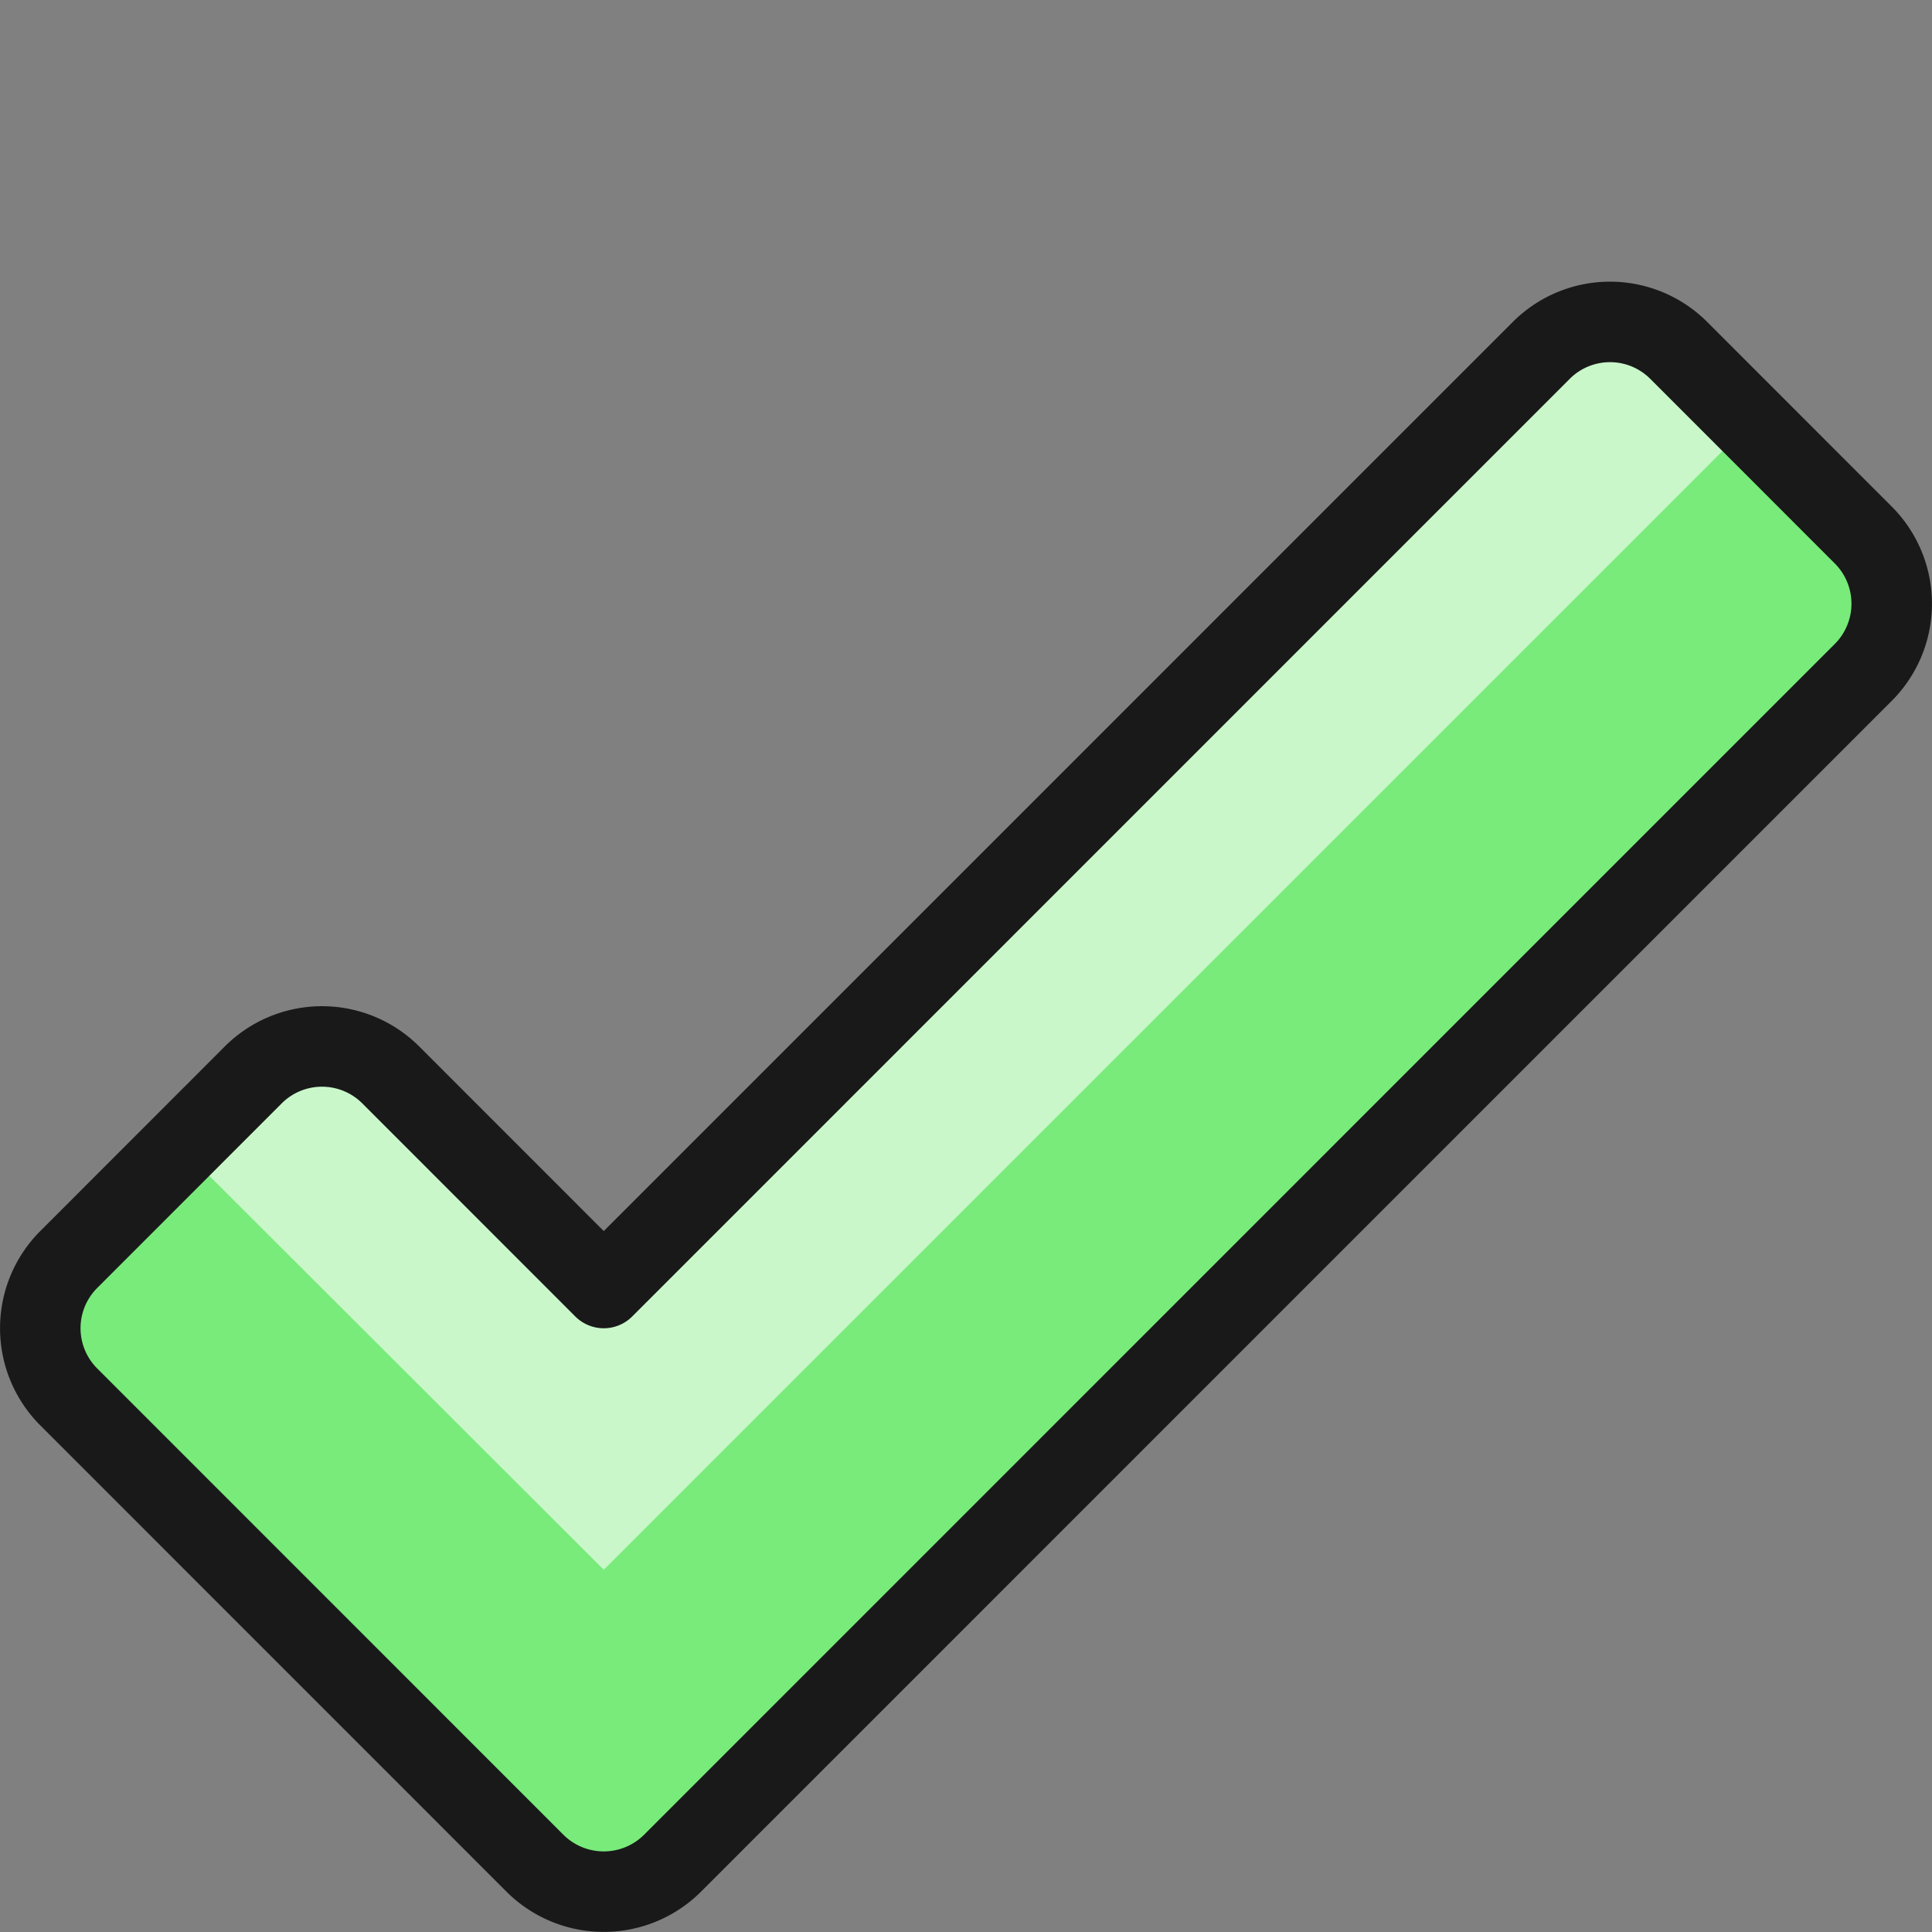
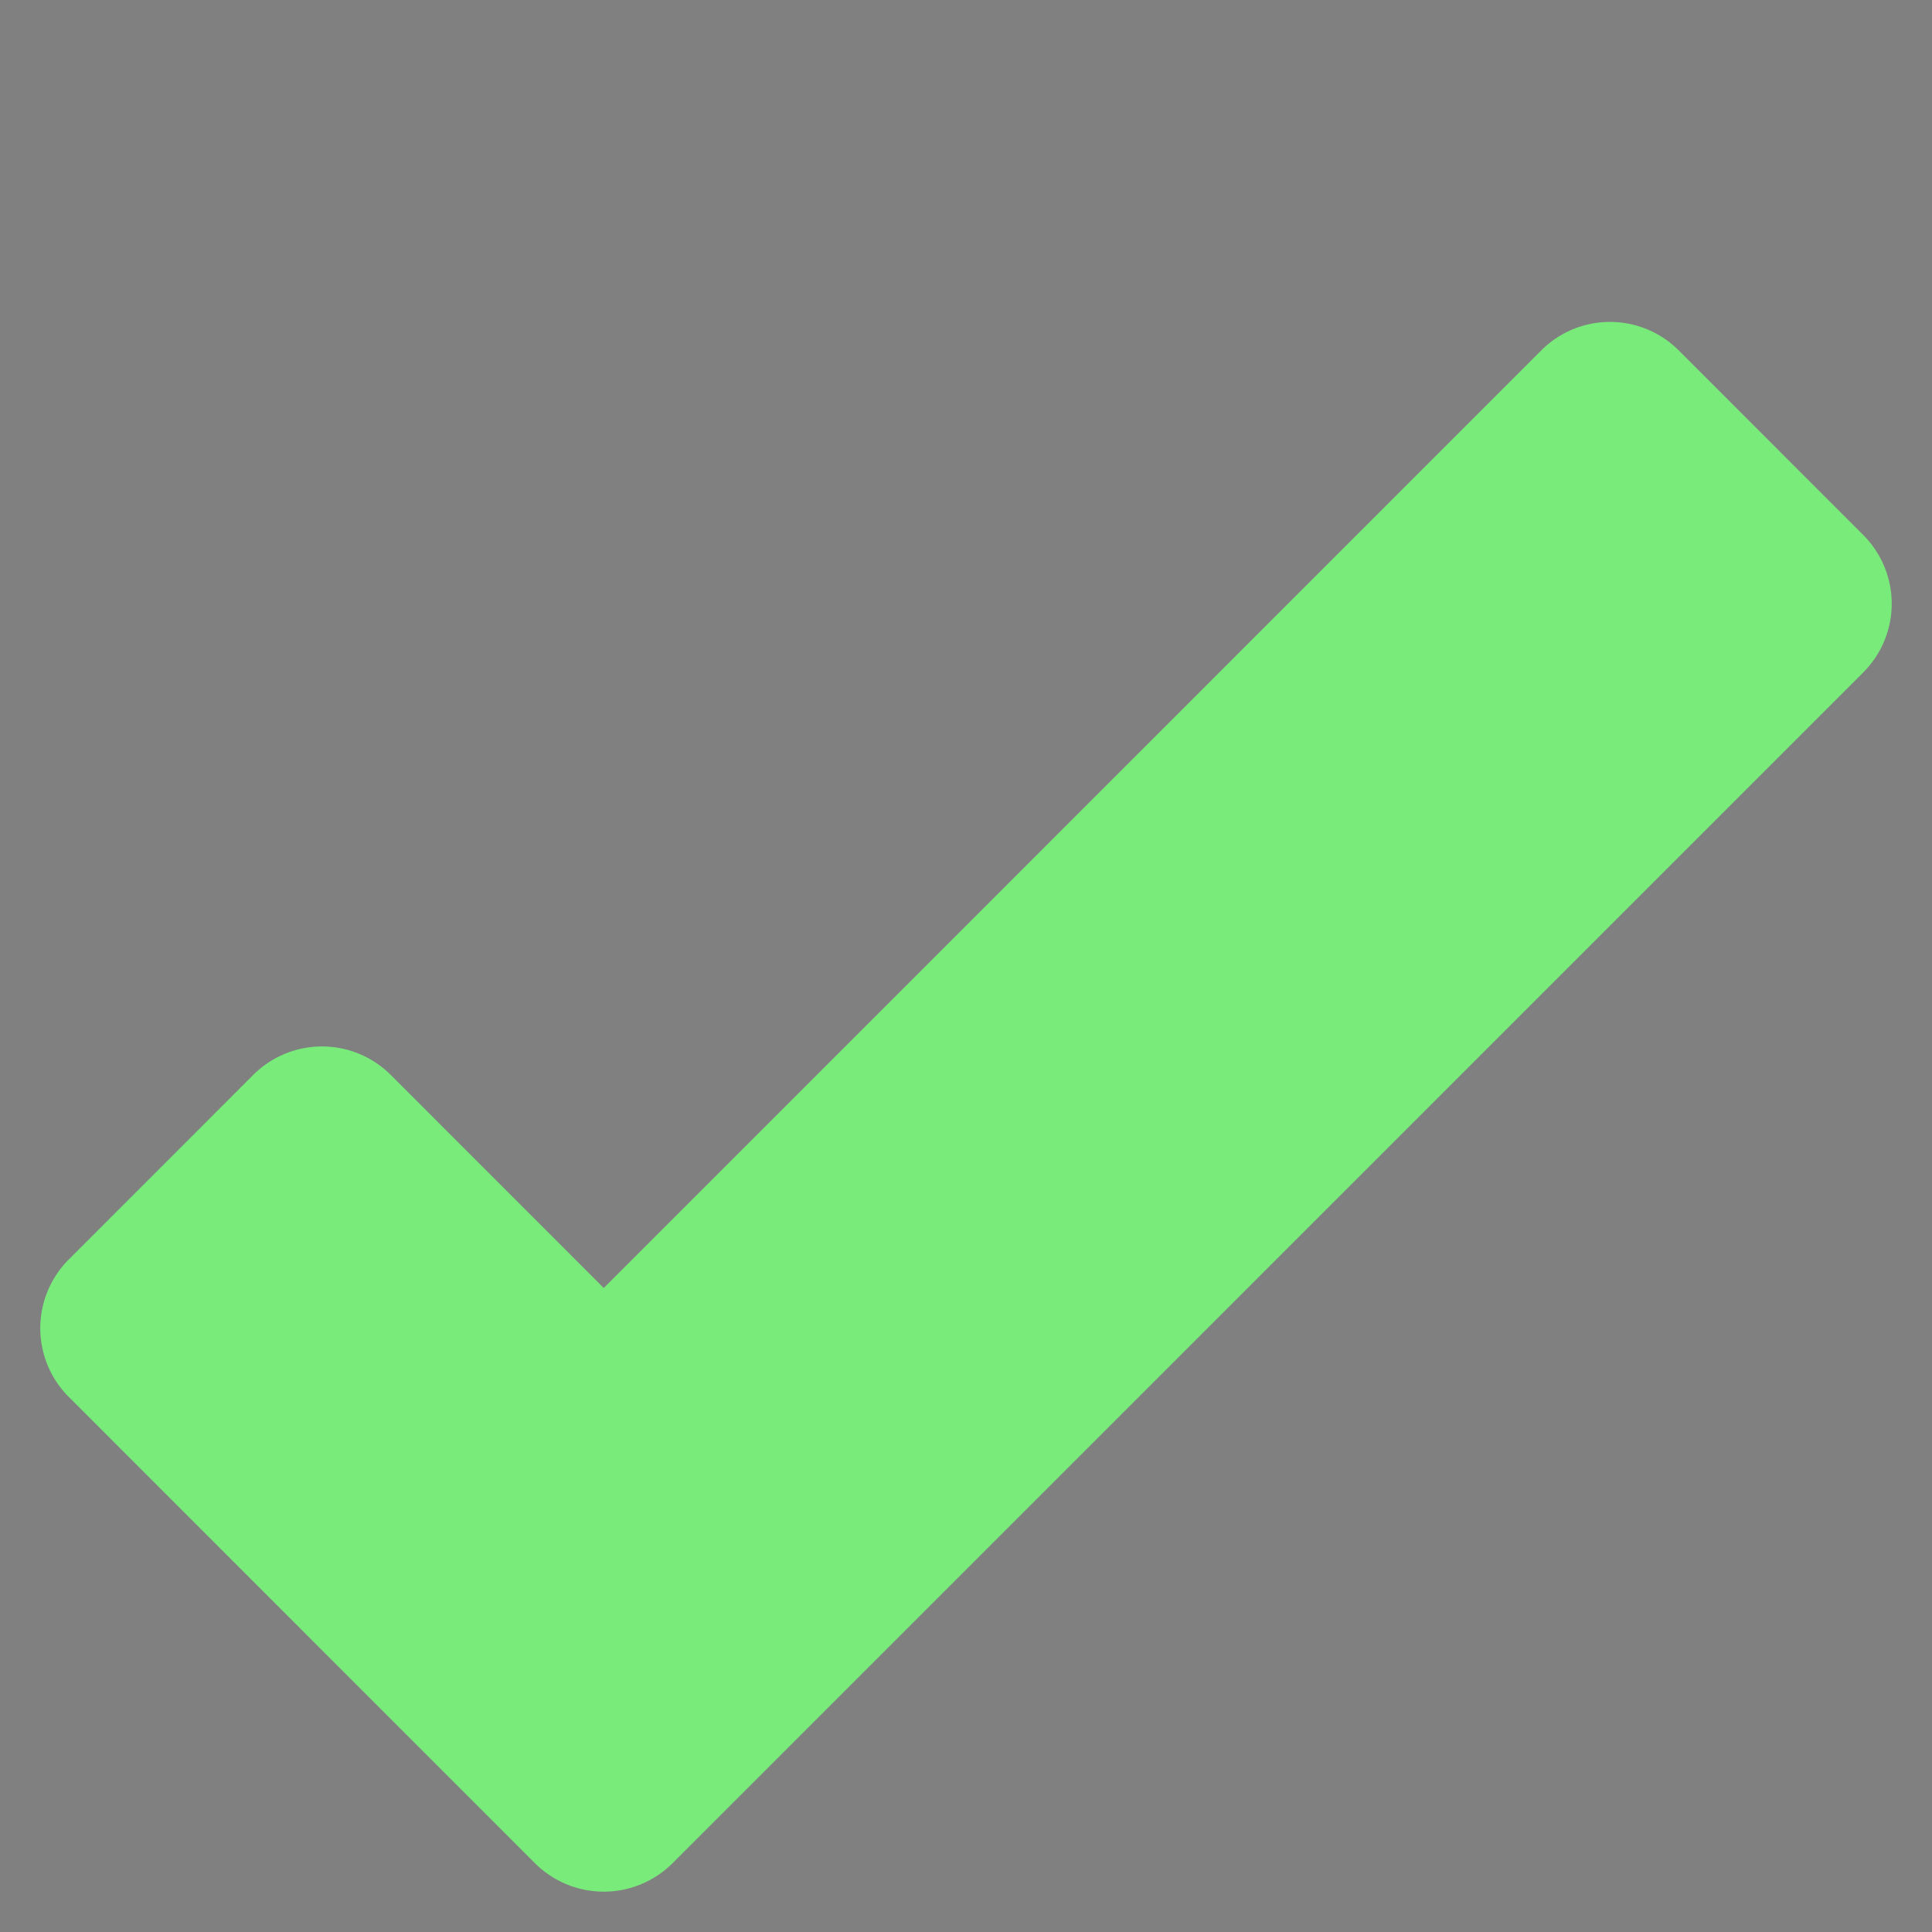
<svg xmlns="http://www.w3.org/2000/svg" fill="none" viewBox="0 0 24 24" id="Check--Streamline-Ultimate" height="24" width="24">
  <rect x="0" y="0" width="24" height="24" fill="#808080" stroke="none" />
  <desc>
    Check Streamline Icon: https://streamlinehq.com
  </desc>
  <path fill="#78eb7b" d="M0.854 15.646a1.207 1.207 0 0 0 0 1.707l5.792 5.793a1.21 1.21 0 0 0 1.708 0L23.146 8.353a1.207 1.207 0 0 0 0 -1.707l-2.292 -2.293a1.207 1.207 0 0 0 -1.708 0L7.5 16l-2.646 -2.647a1.208 1.208 0 0 0 -1.708 0L0.854 15.646Z" stroke-width="1" />
-   <path fill="#c9f7ca" d="M7.5 19.5 21.75 5.25l-0.9 -0.9a1.208 1.208 0 0 0 -1.708 0L7.5 16l-2.646 -2.647a1.207 1.207 0 0 0 -1.708 0l-0.9 0.9L7.5 19.5Z" stroke-width="1" />
-   <path stroke="#191919" stroke-linecap="round" stroke-linejoin="round" d="M0.854 15.646a1.207 1.207 0 0 0 0 1.707l5.792 5.793a1.21 1.21 0 0 0 1.708 0L23.146 8.353a1.207 1.207 0 0 0 0 -1.707l-2.292 -2.293a1.207 1.207 0 0 0 -1.708 0L7.5 16l-2.646 -2.647a1.208 1.208 0 0 0 -1.708 0L0.854 15.646Z" stroke-width="1" />
</svg>